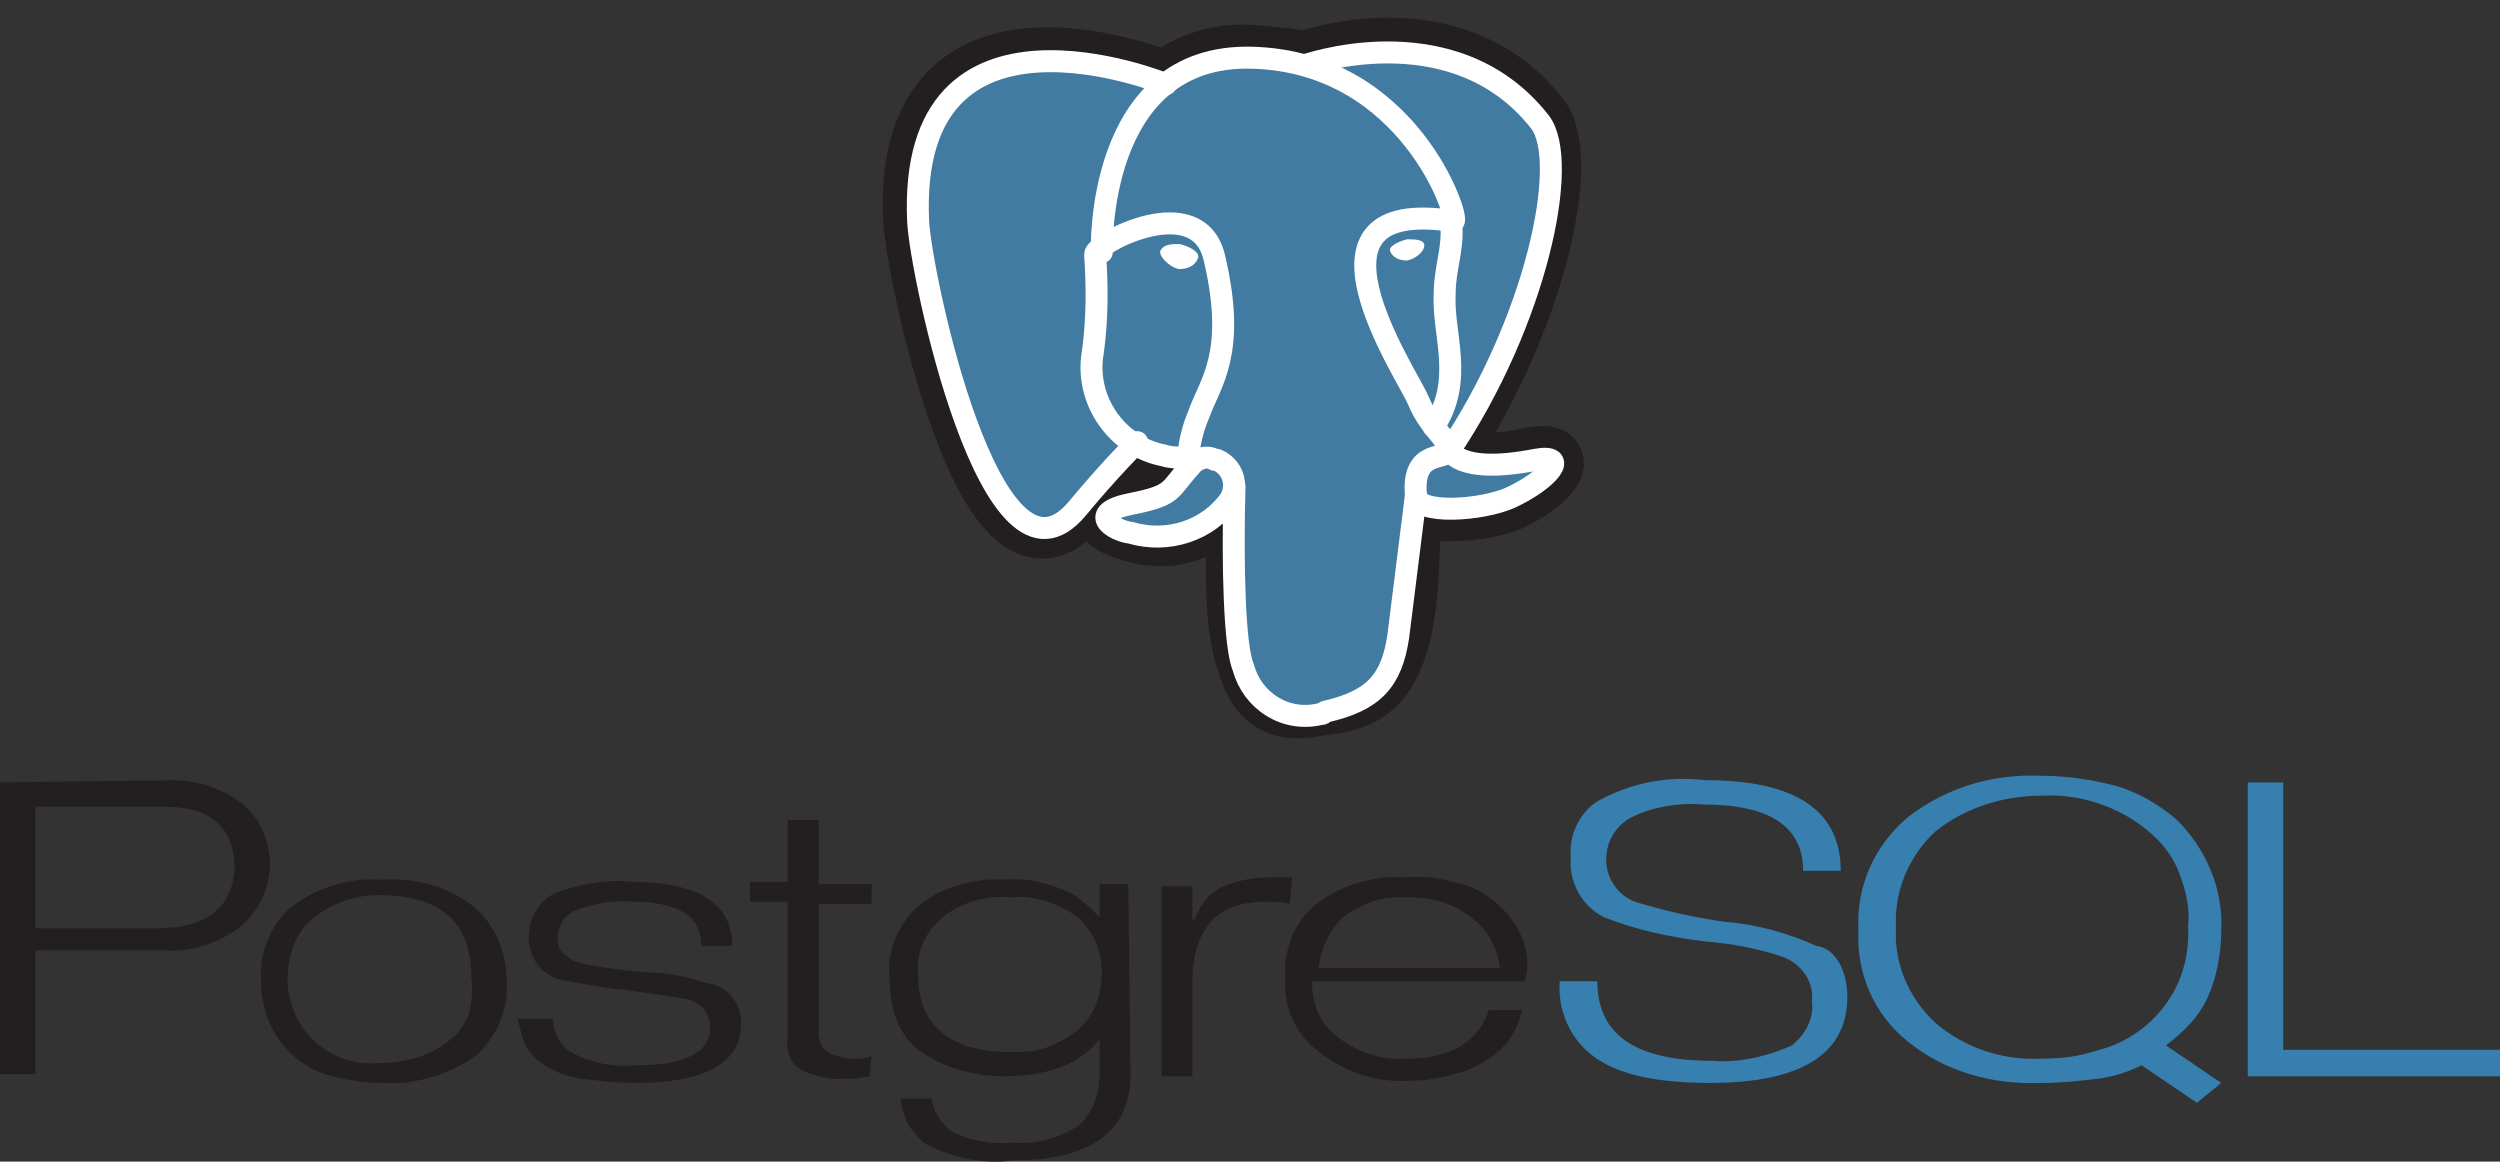
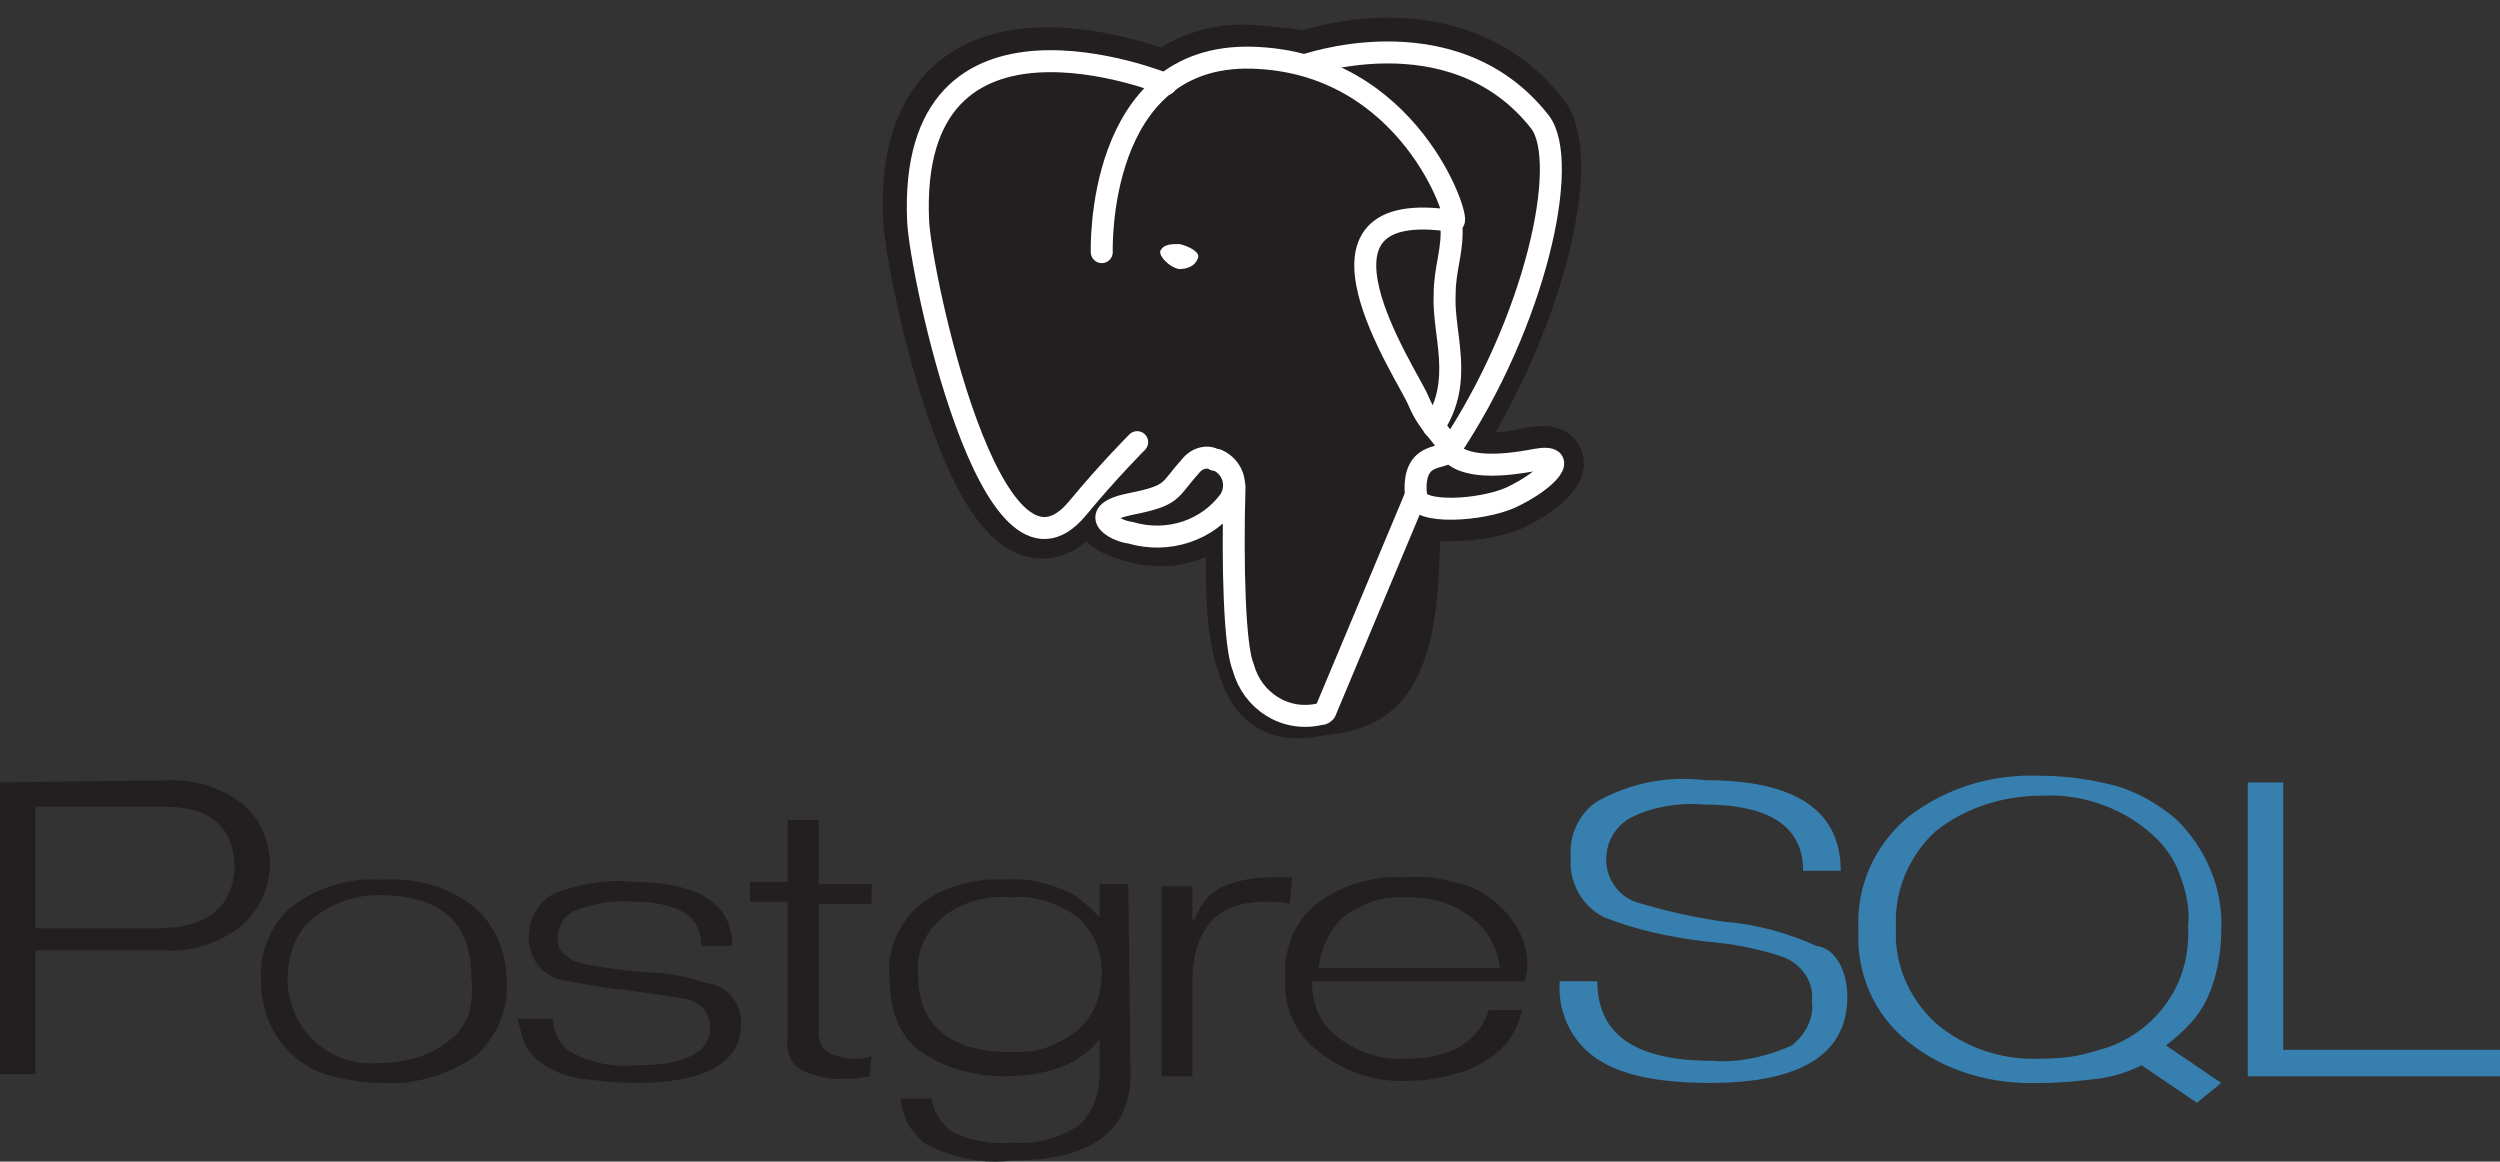
<svg xmlns="http://www.w3.org/2000/svg" width="99" height="46" viewBox="0 0 99 46" fill="none">
  <rect x="0" y="0" width="99" height="46" fill="#333333" stroke="none" />
  <path d="M6.22 36.759H1.402V31.947H6.483C8.323 31.947 9.287 32.734 9.287 34.396C9.199 35.971 8.148 36.759 6.22 36.759ZM9.637 31.859C8.849 31.247 7.885 30.896 6.834 30.896L0 30.984V42.534H1.402V37.634H6.483C7.535 37.721 8.673 37.371 9.55 36.671C10.251 36.059 10.688 35.184 10.688 34.221C10.688 33.346 10.338 32.471 9.637 31.859ZM18.573 40.171C18.398 40.521 18.223 40.871 17.873 41.134C17.084 41.834 16.033 42.096 14.981 42.096C14.018 42.184 13.054 41.834 12.353 41.134C11.74 40.521 11.389 39.646 11.389 38.771C11.389 38.334 11.477 37.809 11.652 37.371C11.827 37.021 12.003 36.671 12.353 36.409C13.054 35.796 14.018 35.446 14.981 35.446C17.434 35.446 18.661 36.496 18.661 38.684C18.749 39.209 18.661 39.646 18.573 40.171ZM18.836 35.971C17.785 35.096 16.471 34.746 15.069 34.834C13.755 34.746 12.441 35.184 11.477 35.971C10.688 36.671 10.251 37.809 10.338 38.859C10.338 39.996 10.776 41.046 11.565 41.746C12.003 42.184 12.528 42.446 13.142 42.621C13.842 42.796 14.543 42.884 15.157 42.884C16.471 42.971 17.873 42.534 18.924 41.746C19.712 40.959 20.151 39.909 20.063 38.859C20.063 37.721 19.625 36.671 18.836 35.971ZM29.35 40.521C29.35 42.096 27.948 42.884 25.144 42.884C24.443 42.884 23.742 42.796 22.954 42.709C22.428 42.621 21.99 42.446 21.552 42.184C21.289 42.009 21.027 41.746 20.851 41.484C20.676 41.134 20.588 40.696 20.501 40.346H21.903C21.903 40.871 22.166 41.396 22.604 41.659C23.392 42.096 24.268 42.271 25.232 42.184C27.159 42.184 28.123 41.659 28.123 40.696C28.123 40.084 27.685 39.646 27.159 39.559C27.072 39.559 26.196 39.384 24.794 39.209C23.918 39.121 22.954 38.946 22.078 38.771C21.377 38.509 20.939 37.896 20.939 37.109C20.939 36.409 21.289 35.709 21.99 35.359C22.428 35.184 22.866 35.096 23.217 35.009C23.83 34.921 24.356 34.834 24.969 34.921C27.685 34.921 28.999 35.796 28.999 37.459H27.773C27.773 36.234 26.809 35.709 24.969 35.709C24.268 35.621 23.48 35.796 22.779 36.059C22.341 36.234 22.078 36.671 22.078 37.196C22.078 37.634 22.428 37.984 23.042 38.159C23.918 38.334 24.706 38.421 25.582 38.509C26.458 38.509 27.247 38.684 28.035 38.946C28.824 39.034 29.35 39.734 29.35 40.521ZM34.431 42.621L33.905 42.709H33.555C32.942 42.796 32.241 42.621 31.715 42.359C31.277 42.096 31.102 41.571 31.189 41.046V35.709H29.7V34.921H31.189V32.471H32.416V35.009H34.519V35.796H32.416V40.871C32.416 41.134 32.504 41.484 32.766 41.659C33.117 41.834 33.467 41.921 33.818 41.921C33.905 41.921 33.993 41.921 34.081 41.921L34.519 41.834L34.431 42.621ZM42.579 40.871C42.228 41.134 41.878 41.309 41.44 41.484C41.002 41.659 40.476 41.659 40.038 41.659C37.585 41.659 36.358 40.609 36.358 38.596C36.271 37.721 36.621 36.934 37.322 36.321C38.111 35.709 39.074 35.446 40.038 35.534C41.002 35.446 41.965 35.796 42.666 36.321C43.28 36.846 43.63 37.634 43.63 38.509C43.63 39.471 43.28 40.346 42.579 40.871ZM44.681 35.009H43.542V36.321C43.192 35.971 42.842 35.621 42.404 35.359C41.615 35.009 40.739 34.746 39.863 34.834C38.636 34.746 37.322 35.096 36.358 35.884C35.57 36.584 35.132 37.634 35.219 38.684C35.219 39.209 35.307 39.821 35.482 40.346C35.658 40.784 35.92 41.221 36.358 41.571C37.322 42.271 38.549 42.621 39.775 42.621C41.528 42.621 42.842 42.096 43.542 41.134V42.534C43.542 43.321 43.28 44.021 42.754 44.546C41.965 45.071 41.002 45.334 40.126 45.246C39.25 45.334 38.373 45.158 37.673 44.809C37.235 44.459 36.972 44.021 36.884 43.496H35.658C35.745 44.284 36.096 44.896 36.709 45.334C37.76 45.858 38.987 46.121 40.126 45.946C43.192 45.946 44.769 44.809 44.769 42.534L44.681 35.009ZM51.077 35.796C50.727 35.709 50.464 35.709 50.113 35.709C48.186 35.709 47.222 36.759 47.222 38.946V42.621H45.996V35.096H47.222V36.409H47.31C47.485 35.884 47.836 35.446 48.273 35.184C48.974 34.834 49.675 34.746 50.376 34.746H51.165L51.077 35.796ZM52.216 38.334C52.304 37.546 52.654 36.846 53.18 36.321C53.53 36.059 53.881 35.884 54.319 35.709C54.757 35.534 55.282 35.534 55.808 35.534C56.772 35.534 57.648 35.796 58.349 36.409C58.962 36.846 59.312 37.634 59.4 38.334H52.216ZM59.488 35.971C59.05 35.534 58.524 35.184 57.911 35.009C57.21 34.834 56.509 34.659 55.72 34.746C54.406 34.659 53.18 35.009 52.128 35.796C51.252 36.496 50.814 37.634 50.902 38.684C50.814 39.821 51.252 40.871 52.128 41.571C53.18 42.446 54.494 42.884 55.808 42.796C56.421 42.796 57.035 42.709 57.56 42.534C58.086 42.446 58.524 42.184 58.962 41.921C59.663 41.484 60.101 40.784 60.276 39.996H58.962C58.524 41.309 57.385 41.921 55.72 41.921C54.669 42.009 53.705 41.659 52.829 40.959C52.216 40.434 51.953 39.646 51.953 38.859H60.364C60.714 37.896 60.276 36.759 59.488 35.971Z" fill="#231F20" />
  <path d="M73.155 39.471C73.155 41.746 71.315 42.884 67.723 42.884C65.533 42.884 63.956 42.534 62.992 41.746C62.116 41.046 61.678 39.909 61.766 38.859H63.255C63.255 40.959 64.744 42.009 67.811 42.009C68.862 42.096 70.001 41.834 70.965 41.396C71.49 40.959 71.841 40.346 71.753 39.646C71.841 38.859 71.315 38.159 70.614 37.896C69.563 37.546 68.599 37.371 67.548 37.284C66.146 37.109 64.832 36.846 63.518 36.321C62.642 35.884 62.116 34.921 62.204 33.959C62.116 33.084 62.554 32.121 63.343 31.684C64.657 30.984 66.058 30.721 67.548 30.896C71.14 30.896 72.892 32.121 72.892 34.484H71.403C71.403 32.734 70.088 31.859 67.46 31.859C66.496 31.771 65.445 31.947 64.569 32.384C63.956 32.734 63.605 33.346 63.605 34.046C63.605 34.746 64.043 35.446 64.744 35.709C65.883 36.059 67.022 36.321 68.249 36.496C69.475 36.584 70.789 36.934 71.928 37.459C72.717 37.546 73.155 38.509 73.155 39.471ZM84.982 40.609C84.457 41.046 83.843 41.396 83.142 41.571C82.354 41.834 81.653 41.921 80.865 41.921C79.288 42.009 77.798 41.484 76.659 40.521C75.608 39.559 74.995 38.159 75.082 36.759C74.995 35.271 75.608 33.871 76.659 32.909C77.886 31.947 79.375 31.509 80.865 31.509C82.354 31.422 83.931 31.947 85.07 32.909C85.596 33.346 86.034 33.871 86.296 34.571C86.559 35.271 86.735 35.971 86.647 36.671C86.735 38.246 86.121 39.646 84.982 40.609ZM85.771 41.396C86.472 40.871 87.085 40.259 87.436 39.471C87.786 38.684 87.961 37.721 87.961 36.846C88.049 35.184 87.348 33.609 86.209 32.471C85.508 31.859 84.719 31.422 83.931 31.159C82.967 30.896 81.916 30.721 80.865 30.721C78.937 30.634 77.097 31.159 75.52 32.384C74.206 33.521 73.505 35.096 73.593 36.846C73.505 38.509 74.206 40.171 75.52 41.221C77.01 42.446 78.937 42.971 80.865 42.884C81.653 42.884 82.442 42.796 83.142 42.709C83.756 42.621 84.281 42.446 84.807 42.184L86.997 43.671L87.961 42.884L85.771 41.396ZM99 42.621H89.013V30.984H90.414V41.571H99V42.621Z" fill="#367FAF" />
  <path d="M55.721 21.622C55.896 20.134 55.808 19.872 56.947 20.134H57.21C58.086 20.134 59.05 20.047 59.838 19.697C61.24 18.997 62.116 17.947 60.715 18.209C57.473 18.91 57.298 17.772 57.298 17.772C60.627 12.697 62.116 6.397 60.89 4.735C57.56 0.448 51.778 2.46 51.691 2.548C50.99 2.373 50.289 2.373 49.588 2.285C48.361 2.198 47.135 2.548 46.171 3.335C46.171 3.335 35.833 -0.952 36.271 8.672C36.359 10.685 39.162 24.159 42.579 20.047C43.806 18.559 45.032 17.247 45.032 17.247C45.645 17.684 46.346 17.86 47.047 17.772L47.135 17.684C47.135 17.86 47.135 18.035 47.135 18.297C46.259 19.259 46.522 19.434 44.769 19.784C43.017 20.134 44.068 20.747 44.769 20.922C46.259 21.447 47.836 20.922 48.799 19.697L48.712 19.872C49.062 20.134 49.062 21.797 49.062 23.022C49.062 24.072 49.15 25.034 49.413 25.997C49.675 26.697 49.938 28.359 52.216 27.834C54.144 27.659 55.633 27.134 55.721 21.622Z" fill="#231F20" stroke="#231F20" stroke-width="2.6" />
-   <path d="M60.801 18.297C57.56 18.997 57.385 17.86 57.385 17.86C60.714 12.785 62.203 6.485 60.977 4.822C57.648 0.535 51.865 2.548 51.778 2.635C51.077 2.46 50.376 2.46 49.675 2.373C48.448 2.285 47.222 2.635 46.258 3.423C46.258 3.423 35.92 -0.865 36.358 8.76C36.446 10.772 39.249 24.247 42.666 20.134C43.893 18.647 45.119 17.334 45.119 17.334C45.732 17.772 46.433 17.947 47.134 17.86L47.222 17.772C47.222 17.947 47.222 18.122 47.222 18.384C46.258 19.347 46.608 19.522 44.856 19.872C43.104 20.222 44.155 20.834 44.769 21.009C46.258 21.534 47.923 21.009 48.799 19.785L48.711 19.959C49.062 20.222 49.325 21.709 49.237 23.109C49.149 24.159 49.149 25.122 49.412 26.172C49.675 26.872 49.938 28.534 52.216 28.009C53.88 27.834 55.107 26.434 55.194 24.772C55.282 23.547 55.545 23.722 55.545 22.584L55.72 22.059C55.895 20.397 55.72 19.785 56.947 20.047H57.209C58.086 20.047 59.049 19.959 59.838 19.61C61.327 18.997 62.203 17.947 60.801 18.297Z" fill="#417BA2" />
-   <path d="M48.886 19.259C48.799 22.409 48.886 25.647 49.237 26.434C49.587 27.747 50.902 28.622 52.303 28.272C52.391 28.272 52.391 28.272 52.479 28.184C54.406 27.747 55.107 26.959 55.37 25.209L56.071 19.609M46.171 3.335C46.171 3.335 35.92 -0.865 36.358 8.76C36.446 10.772 39.249 24.247 42.666 20.134C43.893 18.647 45.032 17.509 45.032 17.509M51.778 2.547C51.34 2.722 57.472 0.36 60.977 4.822C62.203 6.397 60.802 12.785 57.385 17.86" stroke="white" stroke-width="0.87" stroke-linecap="round" stroke-linejoin="round" />
+   <path d="M48.886 19.259C48.799 22.409 48.886 25.647 49.237 26.434C49.587 27.747 50.902 28.622 52.303 28.272C52.391 28.272 52.391 28.272 52.479 28.184L56.071 19.609M46.171 3.335C46.171 3.335 35.92 -0.865 36.358 8.76C36.446 10.772 39.249 24.247 42.666 20.134C43.893 18.647 45.032 17.509 45.032 17.509M51.778 2.547C51.34 2.722 57.472 0.36 60.977 4.822C62.203 6.397 60.802 12.785 57.385 17.86" stroke="white" stroke-width="0.87" stroke-linecap="round" stroke-linejoin="round" />
  <path d="M57.385 17.772C57.385 17.772 57.648 18.822 60.802 18.209C62.204 17.947 61.328 18.997 59.839 19.697C58.7 20.222 56.071 20.397 56.071 19.61C55.896 17.685 57.385 18.297 57.385 17.772ZM57.385 17.772C57.21 17.247 56.597 16.897 56.159 15.847C55.721 14.797 50.902 7.71 57.561 8.76C57.823 8.672 55.808 2.46 49.588 2.285C43.368 2.11 43.63 9.985 43.63 9.985" stroke="white" stroke-width="0.87" stroke-linecap="round" stroke-linejoin="bevel" />
  <path d="M47.135 18.472C46.259 19.434 46.521 19.609 44.769 19.959C43.017 20.309 44.068 21.009 44.769 21.097C46.259 21.534 47.836 21.009 48.712 19.784C49.062 19.172 48.799 18.472 48.186 18.209C48.186 18.209 48.186 18.209 48.098 18.209C47.836 18.035 47.398 18.122 47.135 18.472Z" stroke="white" stroke-width="0.87" stroke-linejoin="round" />
-   <path d="M47.047 18.384C47.047 17.684 47.222 16.985 47.485 16.372C47.923 15.147 48.975 14.01 48.098 10.247C47.485 7.447 43.367 9.635 43.367 10.072C43.455 11.385 43.455 12.61 43.28 13.922C42.929 15.847 44.244 17.684 46.083 18.035C46.346 18.122 46.609 18.122 46.872 18.122" stroke="white" stroke-width="0.87" stroke-linecap="round" stroke-linejoin="round" />
  <path d="M46.083 9.985C46.083 10.072 46.346 10.422 46.697 10.51C46.959 10.51 47.222 10.422 47.31 10.16C47.31 10.072 47.047 9.897 46.697 9.81C46.434 9.81 46.171 9.81 46.083 9.985Z" fill="white" stroke="white" stroke-width="0.29" />
-   <path d="M56.334 9.722C56.334 9.897 56.071 10.16 55.721 10.247C55.458 10.247 55.195 10.16 55.107 9.897C55.107 9.81 55.37 9.635 55.721 9.547C55.983 9.547 56.334 9.547 56.334 9.722Z" fill="white" stroke="white" stroke-width="0.14" />
  <path d="M57.471 8.847C57.559 9.897 57.209 10.597 57.209 11.647C57.121 13.222 57.996 15.06 56.772 16.897" stroke="white" stroke-width="0.87" stroke-linecap="round" stroke-linejoin="round" />
</svg>